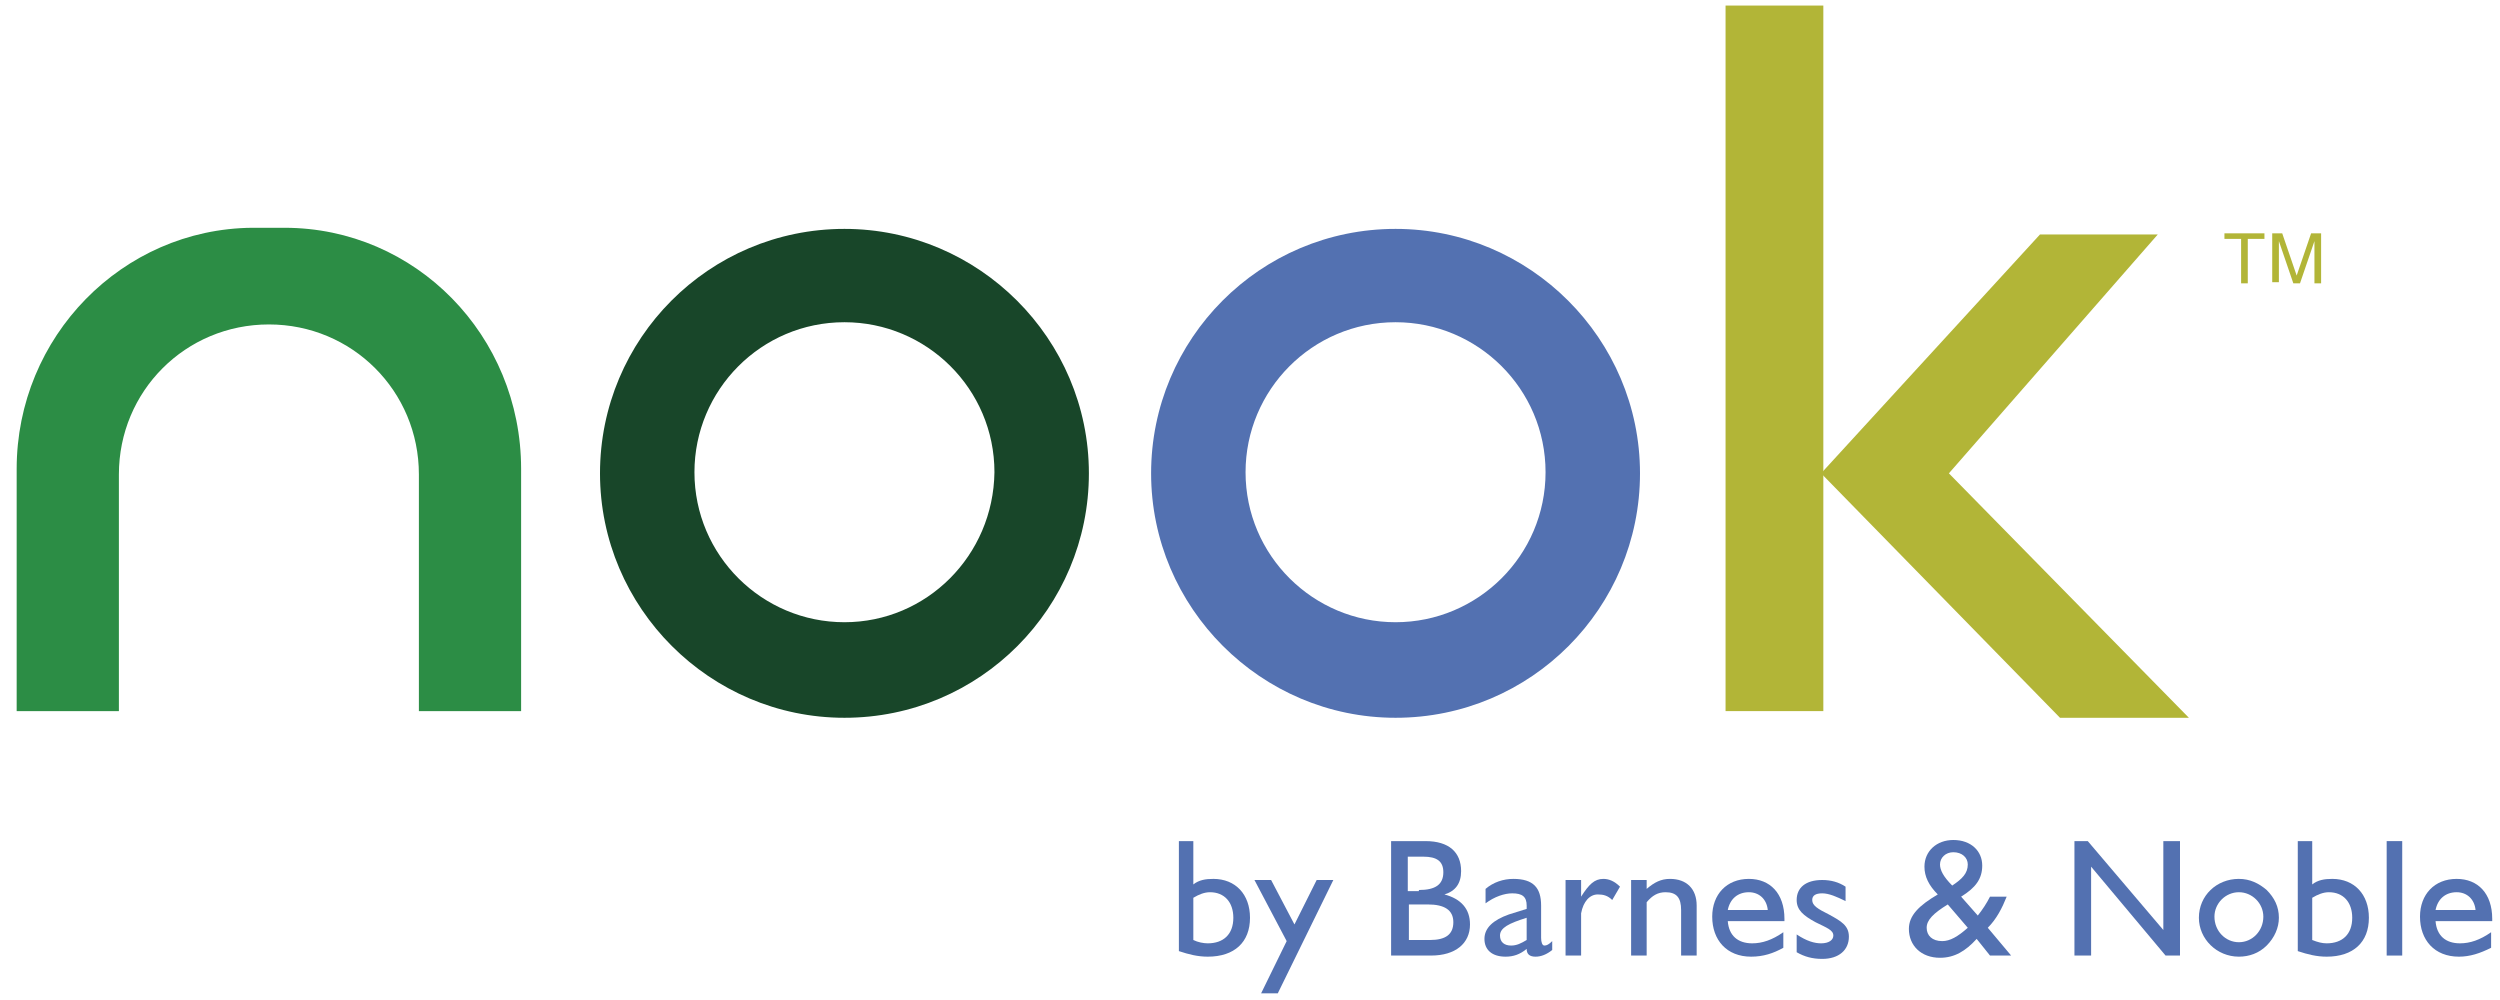
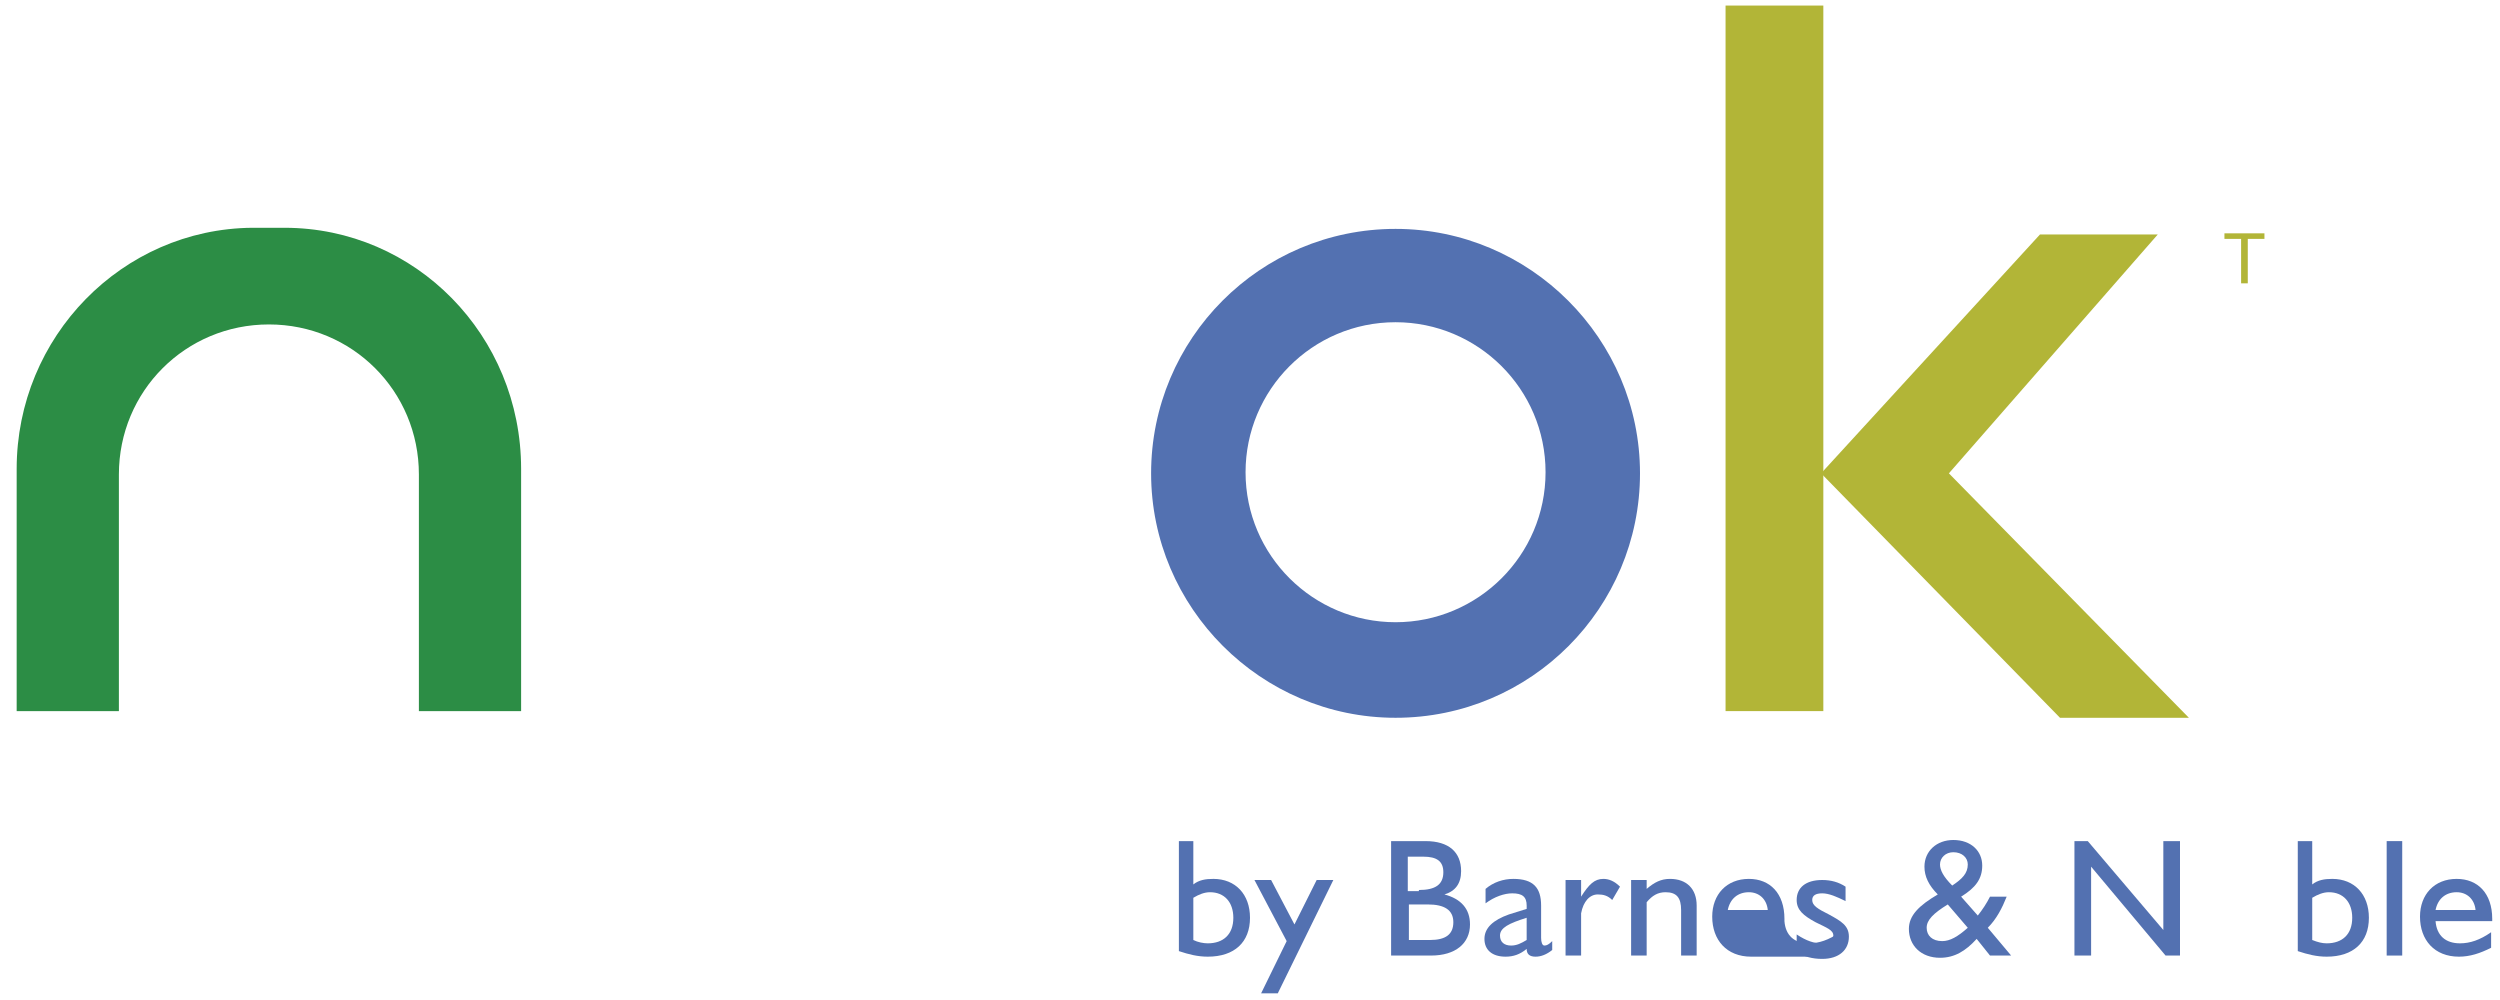
<svg xmlns="http://www.w3.org/2000/svg" enable-background="new 0 0 225 90" viewBox="0 0 225 90">
-   <path d="m76 20.6c-12.2 0-22 9.9-22 22s9.9 22 22 22c12.2 0 22-9.9 22-22s-9.9-22-22-22zm0 35.4c-7.4 0-13.5-6-13.5-13.5 0-7.4 6-13.5 13.5-13.5 7.4 0 13.5 6 13.5 13.5-.1 7.5-6.1 13.5-13.5 13.5z" fill="#184629" />
  <path d="m125.6 20.6c-12.2 0-22 9.9-22 22s9.9 22 22 22c12.2 0 22-9.9 22-22s-9.9-22-22-22zm0 35.4c-7.4 0-13.5-6-13.5-13.5 0-7.4 6-13.5 13.5-13.5 7.4 0 13.5 6 13.5 13.5s-6.1 13.5-13.5 13.5z" fill="#5371b1" />
  <path d="m155.3.5h8.8v63.5h-8.8z" fill="#b2b537" />
  <path d="m183.6 21.1-19.7 21.5 21.5 22h11.6l-21.6-22 18.8-21.5z" fill="#b2b537" />
  <path d="m203.8 21v.5h-1.5v4h-.6v-4h-1.5v-.5z" fill="#b2b537" />
-   <path d="m204.5 21h.9l1.3 3.8 1.3-3.8h.9v4.5h-.6v-2.6-.5-.7l-1.3 3.8h-.6l-1.3-3.8v.1.5.5 2.6h-.6z" fill="#b2b537" />
  <g fill="#5371b1">
    <path d="m106 75.7h1.4v3.9c.5-.4 1.1-.5 1.8-.5 2 0 3.3 1.4 3.3 3.5 0 2.2-1.4 3.5-3.8 3.5-.9 0-1.7-.2-2.6-.5v-9.9zm2.7 9.2c1.4 0 2.3-.8 2.3-2.3 0-1.4-.8-2.3-2.1-2.3-.5 0-1 .2-1.5.5v3.8c.4.2.9.3 1.3.3z" />
    <path d="m112.9 79.2h1.5l2.1 4 2-4h1.5l-5 10.2h-1.5l2.3-4.7z" />
    <path d="m125.3 75.7h3c2.1 0 3.2 1 3.2 2.7 0 1.1-.5 1.8-1.5 2.1 1.5.4 2.3 1.3 2.3 2.7 0 1.7-1.3 2.8-3.5 2.8h-3.6v-10.3zm2.4 4.4c1.5 0 2.2-.5 2.2-1.6 0-1-.6-1.4-1.8-1.4h-1.4v3.1h1zm-1 4.5h2c1.4 0 2.1-.5 2.1-1.6s-.8-1.6-2.3-1.6h-1.7v3.2z" />
    <path d="m135.5 86.1c-1.2 0-1.9-.6-1.9-1.6s.8-1.7 2.2-2.2l1.6-.5v-.3c0-.8-.4-1.1-1.3-1.1-.7 0-1.6.3-2.4.9v-1.3c.7-.6 1.6-.9 2.5-.9 1.8 0 2.5.8 2.5 2.4v2.9c0 .4.1.7.3.7s.4-.1.7-.4v.8c-.5.4-1 .6-1.5.6s-.8-.2-.8-.7c-.6.5-1.2.7-1.9.7zm1.9-3.5c-1.6.5-2.4.9-2.4 1.6 0 .6.4.9 1 .9.5 0 .9-.2 1.4-.5z" />
    <path d="m140.9 79.2h1.4v1.5c.7-1.1 1.2-1.6 2-1.6.5 0 1 .2 1.5.7l-.7 1.2c-.4-.4-.8-.5-1.3-.5-.7 0-1.3.6-1.5 1.7v3.8h-1.4z" />
    <path d="m146.8 79.2h1.4v.8c.7-.6 1.3-.9 2.1-.9 1.5 0 2.4.9 2.4 2.4v4.5h-1.4v-4.1c0-1.1-.4-1.6-1.4-1.6-.7 0-1.2.3-1.7.9v4.8h-1.4z" />
-     <path d="m157.6 86.1c-2.2 0-3.5-1.5-3.5-3.6 0-2 1.3-3.4 3.3-3.4 1.9 0 3.2 1.3 3.2 3.6v.2h-5.1c.1 1.3.9 2 2.2 2 .9 0 1.8-.3 2.8-1v1.4c-.9.5-1.8.8-2.9.8zm1.5-4.2c-.1-1-.8-1.6-1.7-1.6-1 0-1.7.6-1.9 1.6z" />
+     <path d="m157.6 86.1c-2.2 0-3.5-1.5-3.5-3.6 0-2 1.3-3.4 3.3-3.4 1.9 0 3.2 1.3 3.2 3.6v.2c.1 1.3.9 2 2.2 2 .9 0 1.8-.3 2.8-1v1.4c-.9.5-1.8.8-2.9.8zm1.5-4.2c-.1-1-.8-1.6-1.7-1.6-1 0-1.7.6-1.9 1.6z" />
    <path d="m161.7 84.1c.9.6 1.6.8 2.2.8.7 0 1.1-.3 1.1-.7 0-.5-.6-.7-1.6-1.2-1.1-.6-1.7-1.1-1.7-2 0-1.1.8-1.8 2.3-1.8.8 0 1.5.2 2.1.6v1.3c-.8-.4-1.5-.7-2.1-.7s-.9.2-.9.6c0 .5.5.8 1.5 1.3 1.1.6 1.8 1 1.8 2 0 1.2-.9 2-2.4 2-.9 0-1.6-.2-2.3-.6z" />
    <path d="m179.1 86-1.2-1.5c-1 1.1-2 1.7-3.3 1.7-1.7 0-2.8-1.1-2.8-2.6 0-1.2.9-2.1 2.6-3.1-.8-.8-1.2-1.6-1.2-2.5 0-1.4 1.1-2.4 2.6-2.4 1.6 0 2.6 1 2.6 2.3 0 1.2-.6 2-1.9 2.8l1.5 1.7c.4-.5.8-1.1 1.1-1.7h1.5c-.4 1-.9 2-1.7 2.8l2.1 2.5zm-3.8-4.6c-1.3.8-1.9 1.4-1.9 2.1s.5 1.2 1.4 1.2c.7 0 1.4-.4 2.3-1.2zm1.8-3.6c0-.6-.5-1.1-1.3-1.1-.7 0-1.2.5-1.2 1.1 0 .5.3 1.1 1.1 1.9.9-.6 1.4-1.1 1.4-1.9z" />
    <path d="m186.6 75.7h1.3l6.8 8v-8h1.5v10.3h-1.3l-6.7-8v8h-1.5v-10.3z" />
-     <path d="m201.5 79.1c1 0 1.8.4 2.5 1 .7.7 1.1 1.5 1.1 2.5 0 .9-.4 1.8-1.1 2.5s-1.6 1-2.5 1c-2 0-3.6-1.6-3.6-3.5 0-2 1.6-3.5 3.6-3.5zm0 5.7c1.2 0 2.2-1 2.2-2.3 0-1.2-1-2.2-2.2-2.2s-2.2 1-2.2 2.2c0 1.3 1 2.3 2.2 2.3z" />
    <path d="m206.7 75.7h1.4v3.9c.5-.4 1.1-.5 1.8-.5 2 0 3.3 1.4 3.3 3.5 0 2.2-1.4 3.5-3.8 3.5-.9 0-1.7-.2-2.6-.5v-9.9zm2.7 9.2c1.4 0 2.3-.8 2.3-2.3 0-1.4-.8-2.3-2.1-2.3-.5 0-1 .2-1.5.5v3.8c.5.2.9.3 1.3.3z" />
    <path d="m214.8 75.7h1.4v10.3h-1.4z" />
    <path d="m221.3 86.1c-2.2 0-3.5-1.5-3.5-3.6 0-2 1.3-3.4 3.3-3.4 1.9 0 3.2 1.3 3.2 3.6v.2h-5.1c.1 1.3.9 2 2.2 2 .9 0 1.8-.3 2.8-1v1.4c-1 .5-1.9.8-2.9.8zm1.5-4.2c-.1-1-.8-1.6-1.7-1.6-1 0-1.7.6-1.9 1.6z" />
  </g>
  <path d="m10.7 64v-.4-20.9c0-7.5 6-13.5 13.5-13.5s13.5 6 13.5 13.5v20.9.4h9.2v-21.8c0-12-9.5-21.7-21.3-21.7h-2.9c-11.7.1-21.2 9.8-21.2 21.7v21.8z" fill="#2c8d45" />
</svg>